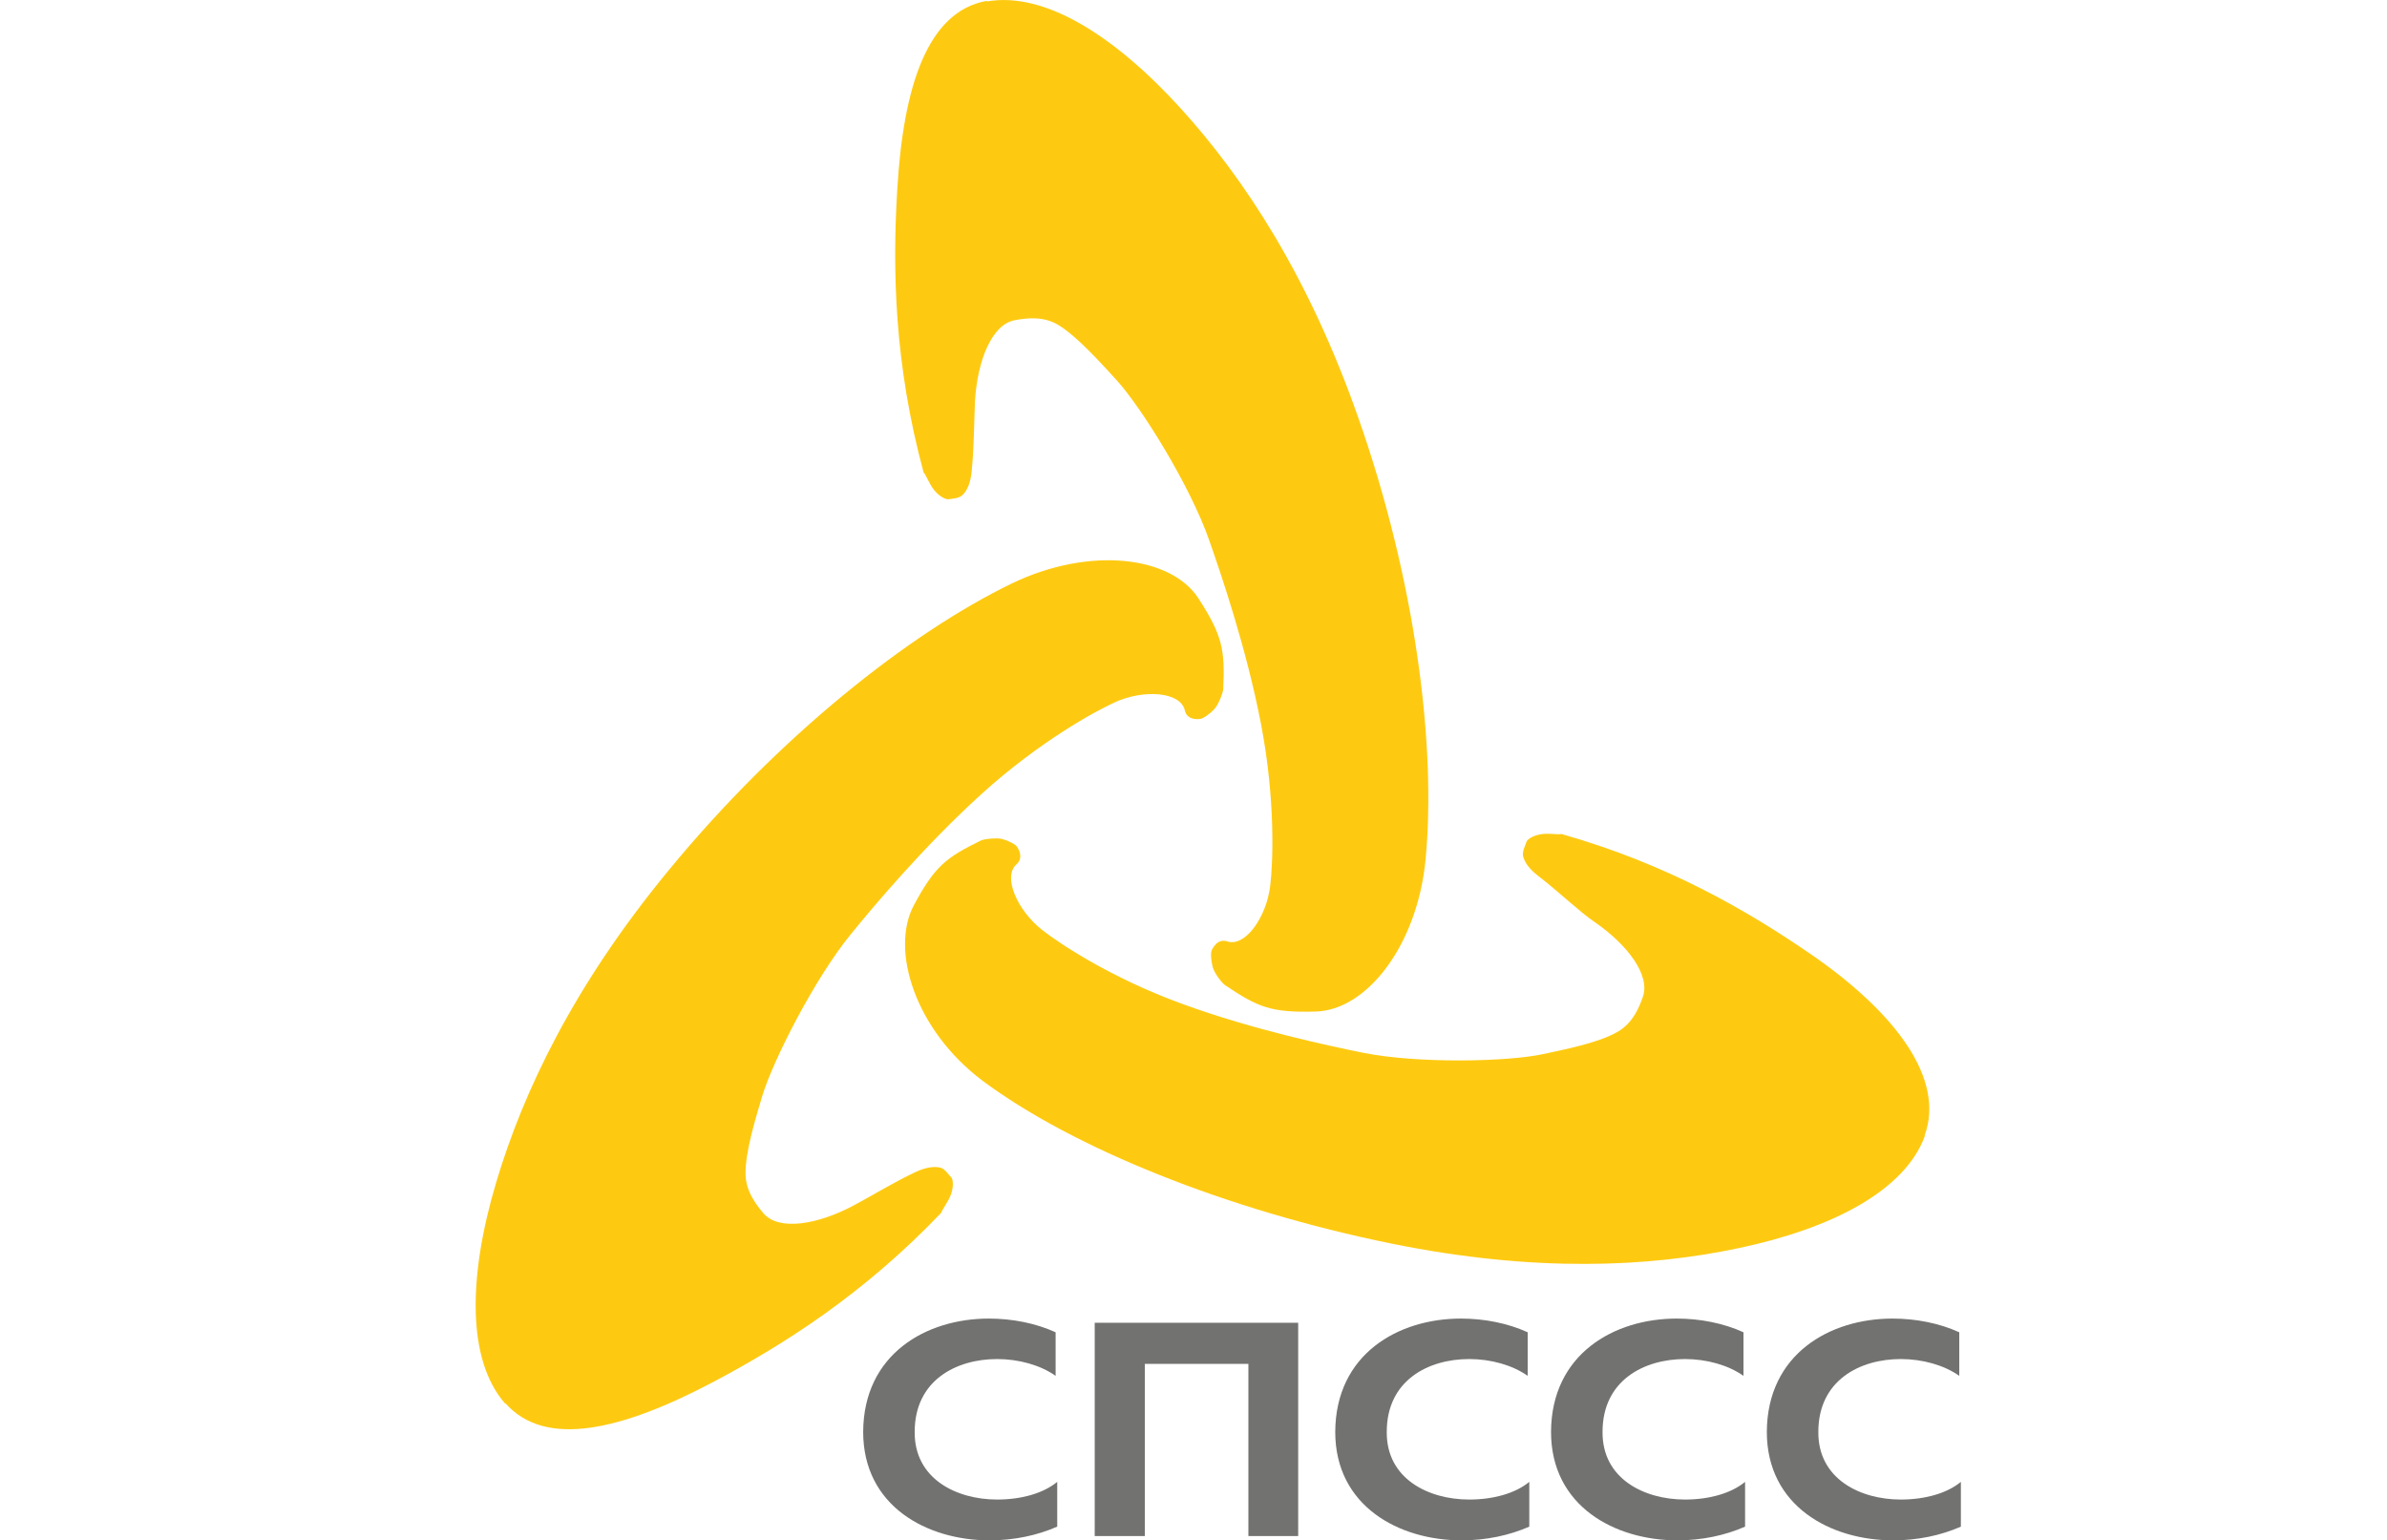
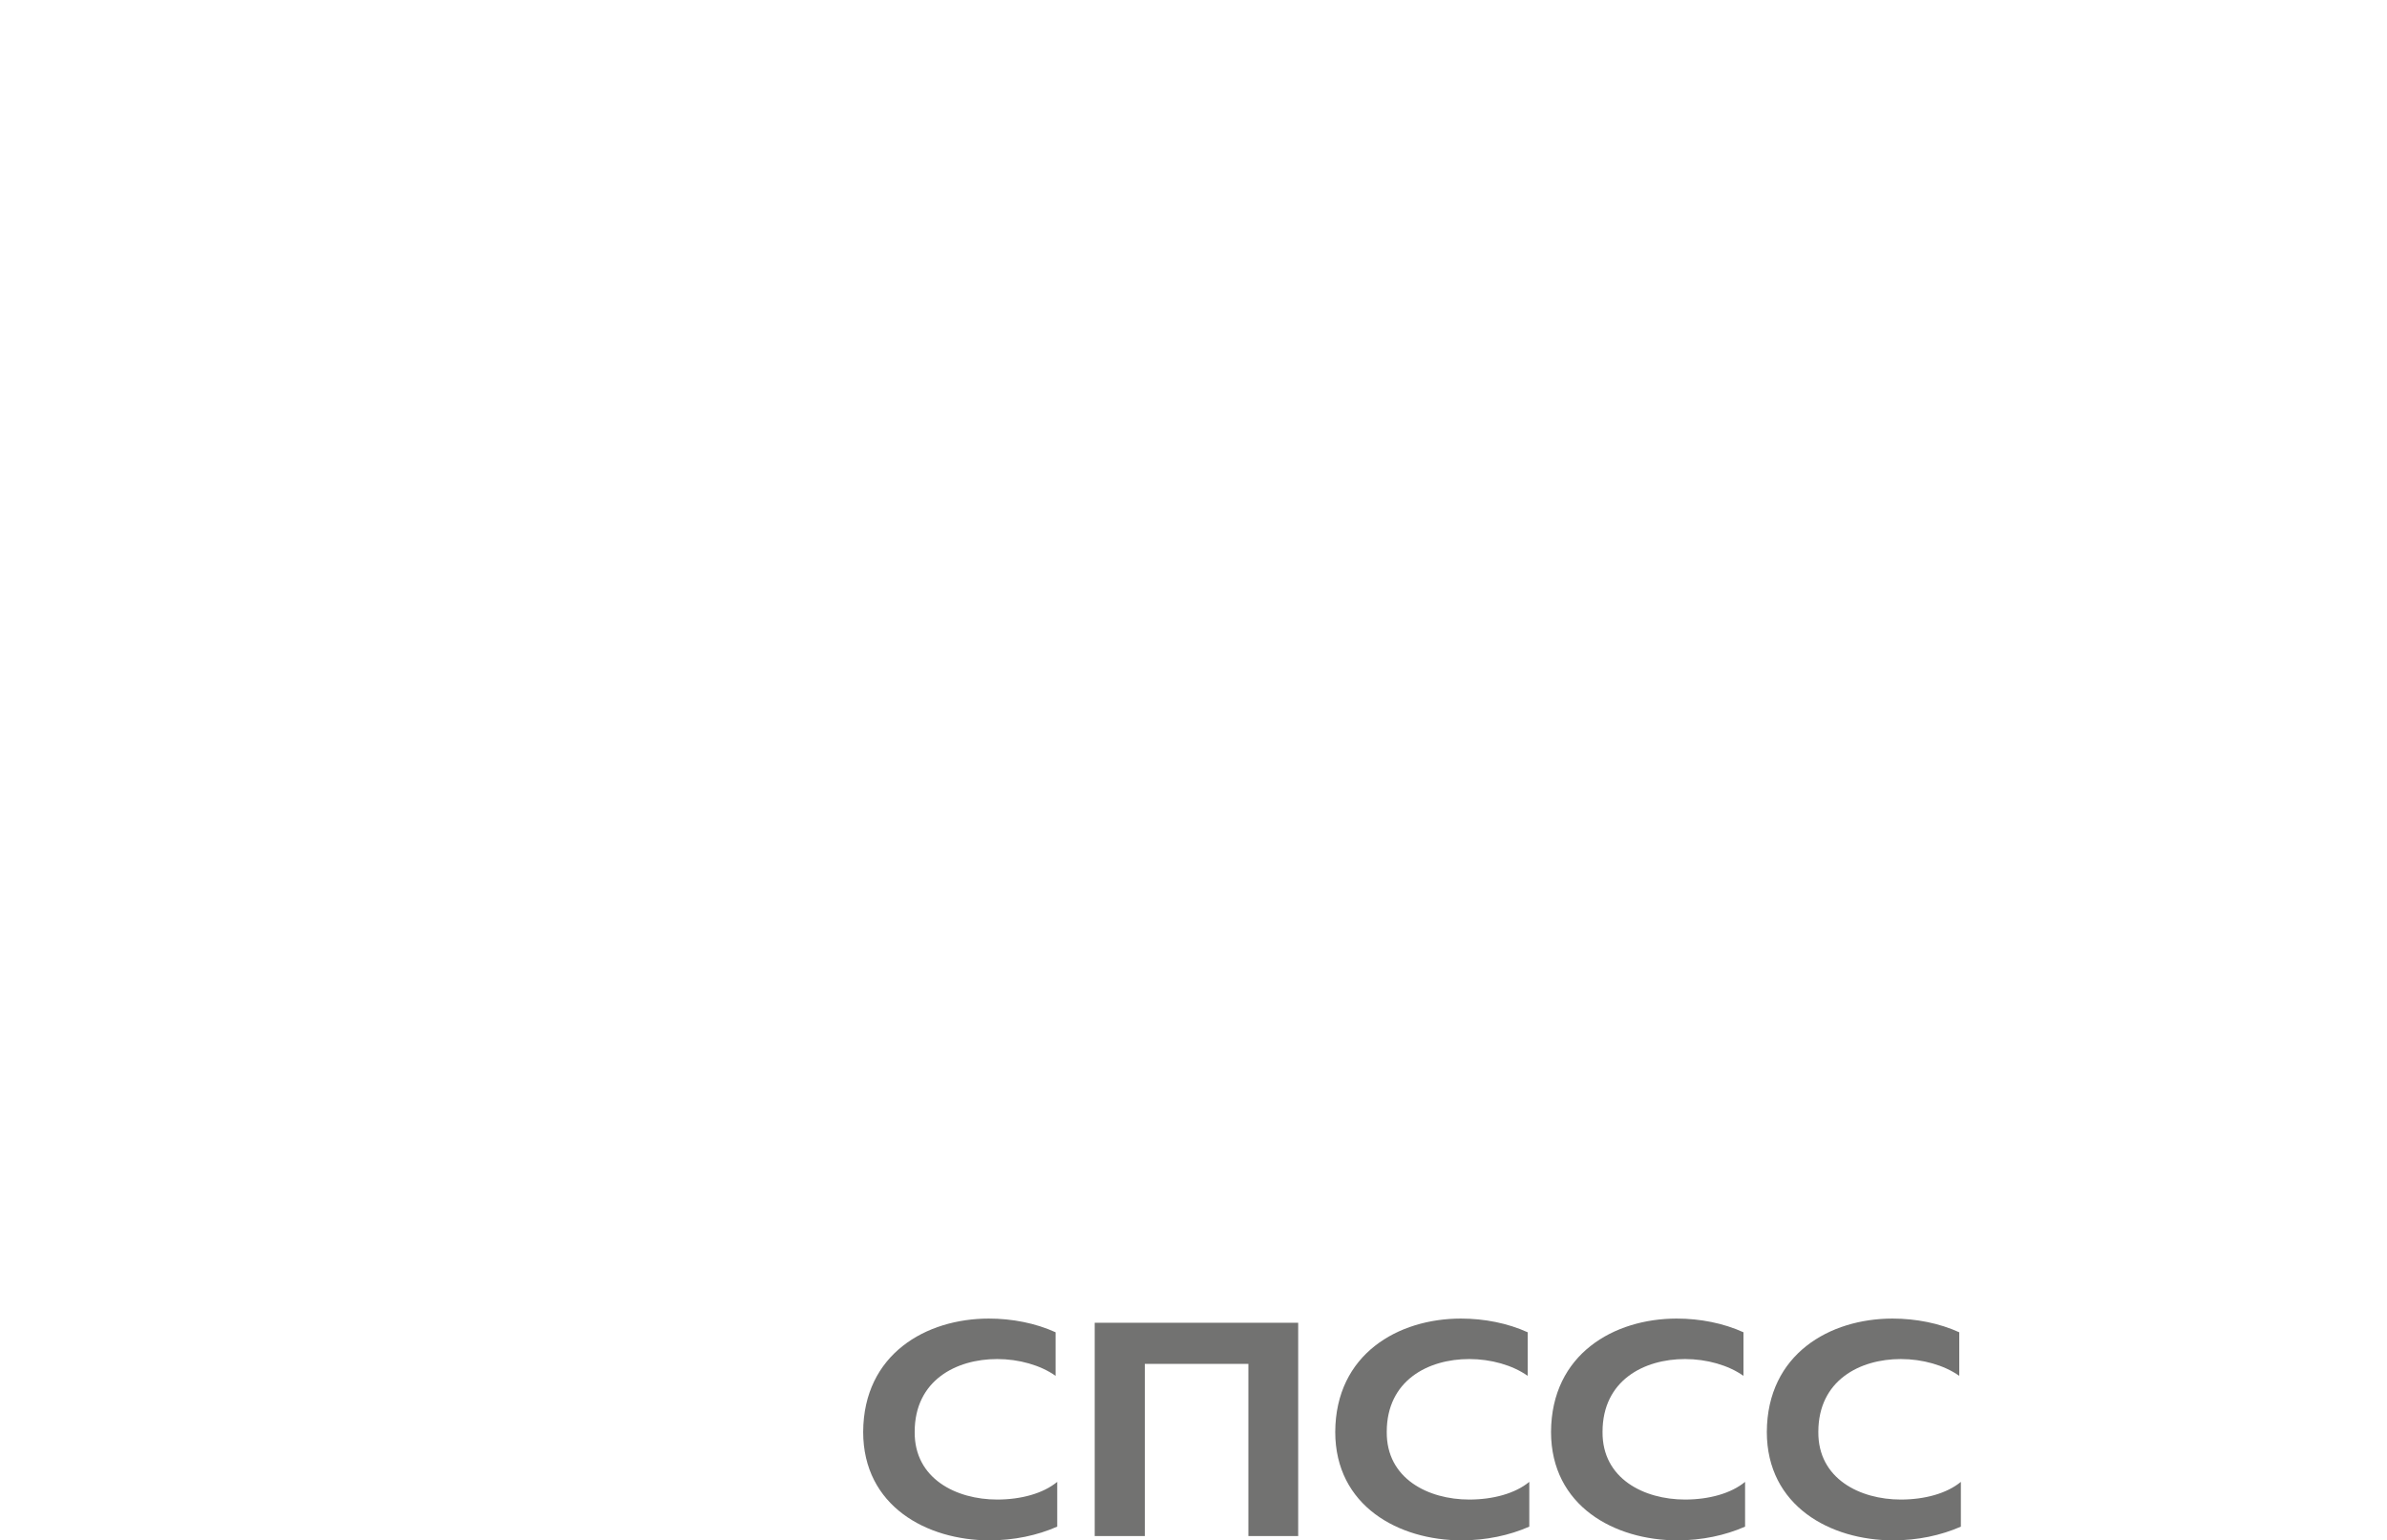
<svg xmlns="http://www.w3.org/2000/svg" xml:space="preserve" width="158.227mm" height="102.111mm" version="1.0" style="shape-rendering:geometricPrecision; text-rendering:geometricPrecision; image-rendering:optimizeQuality; fill-rule:evenodd; clip-rule:evenodd" viewBox="0 0 22289 14384">
  <defs>
    <style type="text/css"> .fil2 {fill:none} .fil0 {fill:#FECA11} .fil1 {fill:#727271;fill-rule:nonzero} </style>
  </defs>
  <g id="Слой_x0020_1">
    <g id="_2253128142304">
      <g id="_1939515046816">
-         <path class="fil0" d="M9218 13c539,-93 1194,325 1807,999 598,658 1197,1575 1657,2885 539,1533 731,3080 629,4135 -79,799 -550,1403 -1027,1414 -412,11 -534,-37 -844,-246 -28,-17 -102,-113 -116,-169 -14,-51 -23,-133 -8,-161 6,-8 48,-110 144,-79 166,56 367,-226 401,-522 25,-203 51,-790 -85,-1502 -138,-720 -381,-1425 -486,-1725 -178,-508 -632,-1239 -867,-1496 -133,-144 -364,-406 -545,-514 -144,-85 -308,-59 -401,-42 -214,37 -350,375 -373,754 -8,169 -8,435 -31,658 -11,110 -42,181 -88,223 -31,31 -110,34 -130,37 -14,3 -71,-14 -127,-79 -48,-56 -82,-150 -104,-172 -274,-1013 -291,-1891 -246,-2636 56,-968 282,-1668 836,-1767l3 6z" />
-         <path class="fil0" d="M17974 10607c-186,511 -867,864 -1733,1047 -850,181 -1914,229 -3243,-40 -1553,-316 -2986,-898 -3822,-1521 -632,-474 -867,-1225 -641,-1643 195,-361 296,-440 624,-601 28,-14 147,-28 200,-14 51,14 124,48 138,73 6,8 68,99 -6,164 -130,116 8,429 240,612 158,124 638,446 1304,689 672,246 1386,395 1688,457 517,104 1355,85 1682,14 186,-40 522,-104 700,-209 144,-82 203,-234 234,-322 76,-203 -141,-491 -449,-703 -138,-93 -350,-296 -525,-429 -88,-68 -130,-130 -144,-189 -8,-42 28,-113 34,-133 3,-14 48,-54 130,-68 73,-14 166,6 195,-3 985,279 1730,711 2334,1126 785,542 1250,1160 1058,1688l0 3z" />
-         <path class="fil0" d="M4715 13105c-358,-412 -342,-1191 -82,-2063 254,-852 725,-1840 1609,-2913 1030,-1253 2255,-2221 3209,-2682 723,-347 1485,-257 1742,144 223,347 246,477 229,847 -3,34 -45,144 -85,186 -37,40 -102,88 -133,90 -11,0 -119,17 -141,-82 -40,-172 -381,-198 -655,-73 -186,85 -703,367 -1239,852 -542,491 -1022,1064 -1222,1310 -342,418 -731,1186 -830,1516 -56,189 -161,522 -155,731 3,166 110,294 169,364 144,164 502,104 836,-73 150,-79 375,-217 579,-313 102,-48 178,-56 237,-42 42,11 85,79 102,93 8,8 25,68 -3,150 -23,71 -85,147 -93,178 -725,759 -1465,1228 -2125,1578 -858,454 -1572,624 -1945,200l-3 3z" />
-       </g>
+         </g>
      <path class="fil1" d="M8060 13371c0,694 596,1013 1179,1013 231,0 446,-46 633,-128l0 -418c-131,108 -337,165 -561,165 -381,0 -774,-194 -770,-632 0,-481 387,-680 770,-680 203,0 405,57 546,157l0 -407c-187,-85 -405,-128 -624,-128 -583,0 -1170,330 -1173,1059zm2630 973l0 -1608 967 0 0 1608 465 0 0 -1992 -1900 0 0 1992 468 0zm1778 -973c0,694 596,1013 1179,1013 231,0 446,-46 633,-128l0 -418c-131,108 -337,165 -561,165 -381,0 -774,-194 -770,-632 0,-481 387,-680 770,-680 203,0 405,57 546,157l0 -407c-187,-85 -405,-128 -624,-128 -583,0 -1170,330 -1173,1059zm2015 0c0,694 596,1013 1179,1013 231,0 446,-46 633,-128l0 -418c-131,108 -337,165 -561,165 -381,0 -774,-194 -770,-632 0,-481 387,-680 770,-680 203,0 405,57 546,157l0 -407c-187,-85 -405,-128 -624,-128 -583,0 -1170,330 -1173,1059zm2015 0c0,694 596,1013 1179,1013 231,0 446,-46 633,-128l0 -418c-131,108 -337,165 -561,165 -381,0 -774,-194 -770,-632 0,-481 387,-680 770,-680 203,0 405,57 546,157l0 -407c-187,-85 -405,-128 -624,-128 -583,0 -1170,330 -1173,1059z" />
    </g>
-     <rect class="fil2" y="968" width="22289" height="13155" />
  </g>
</svg>